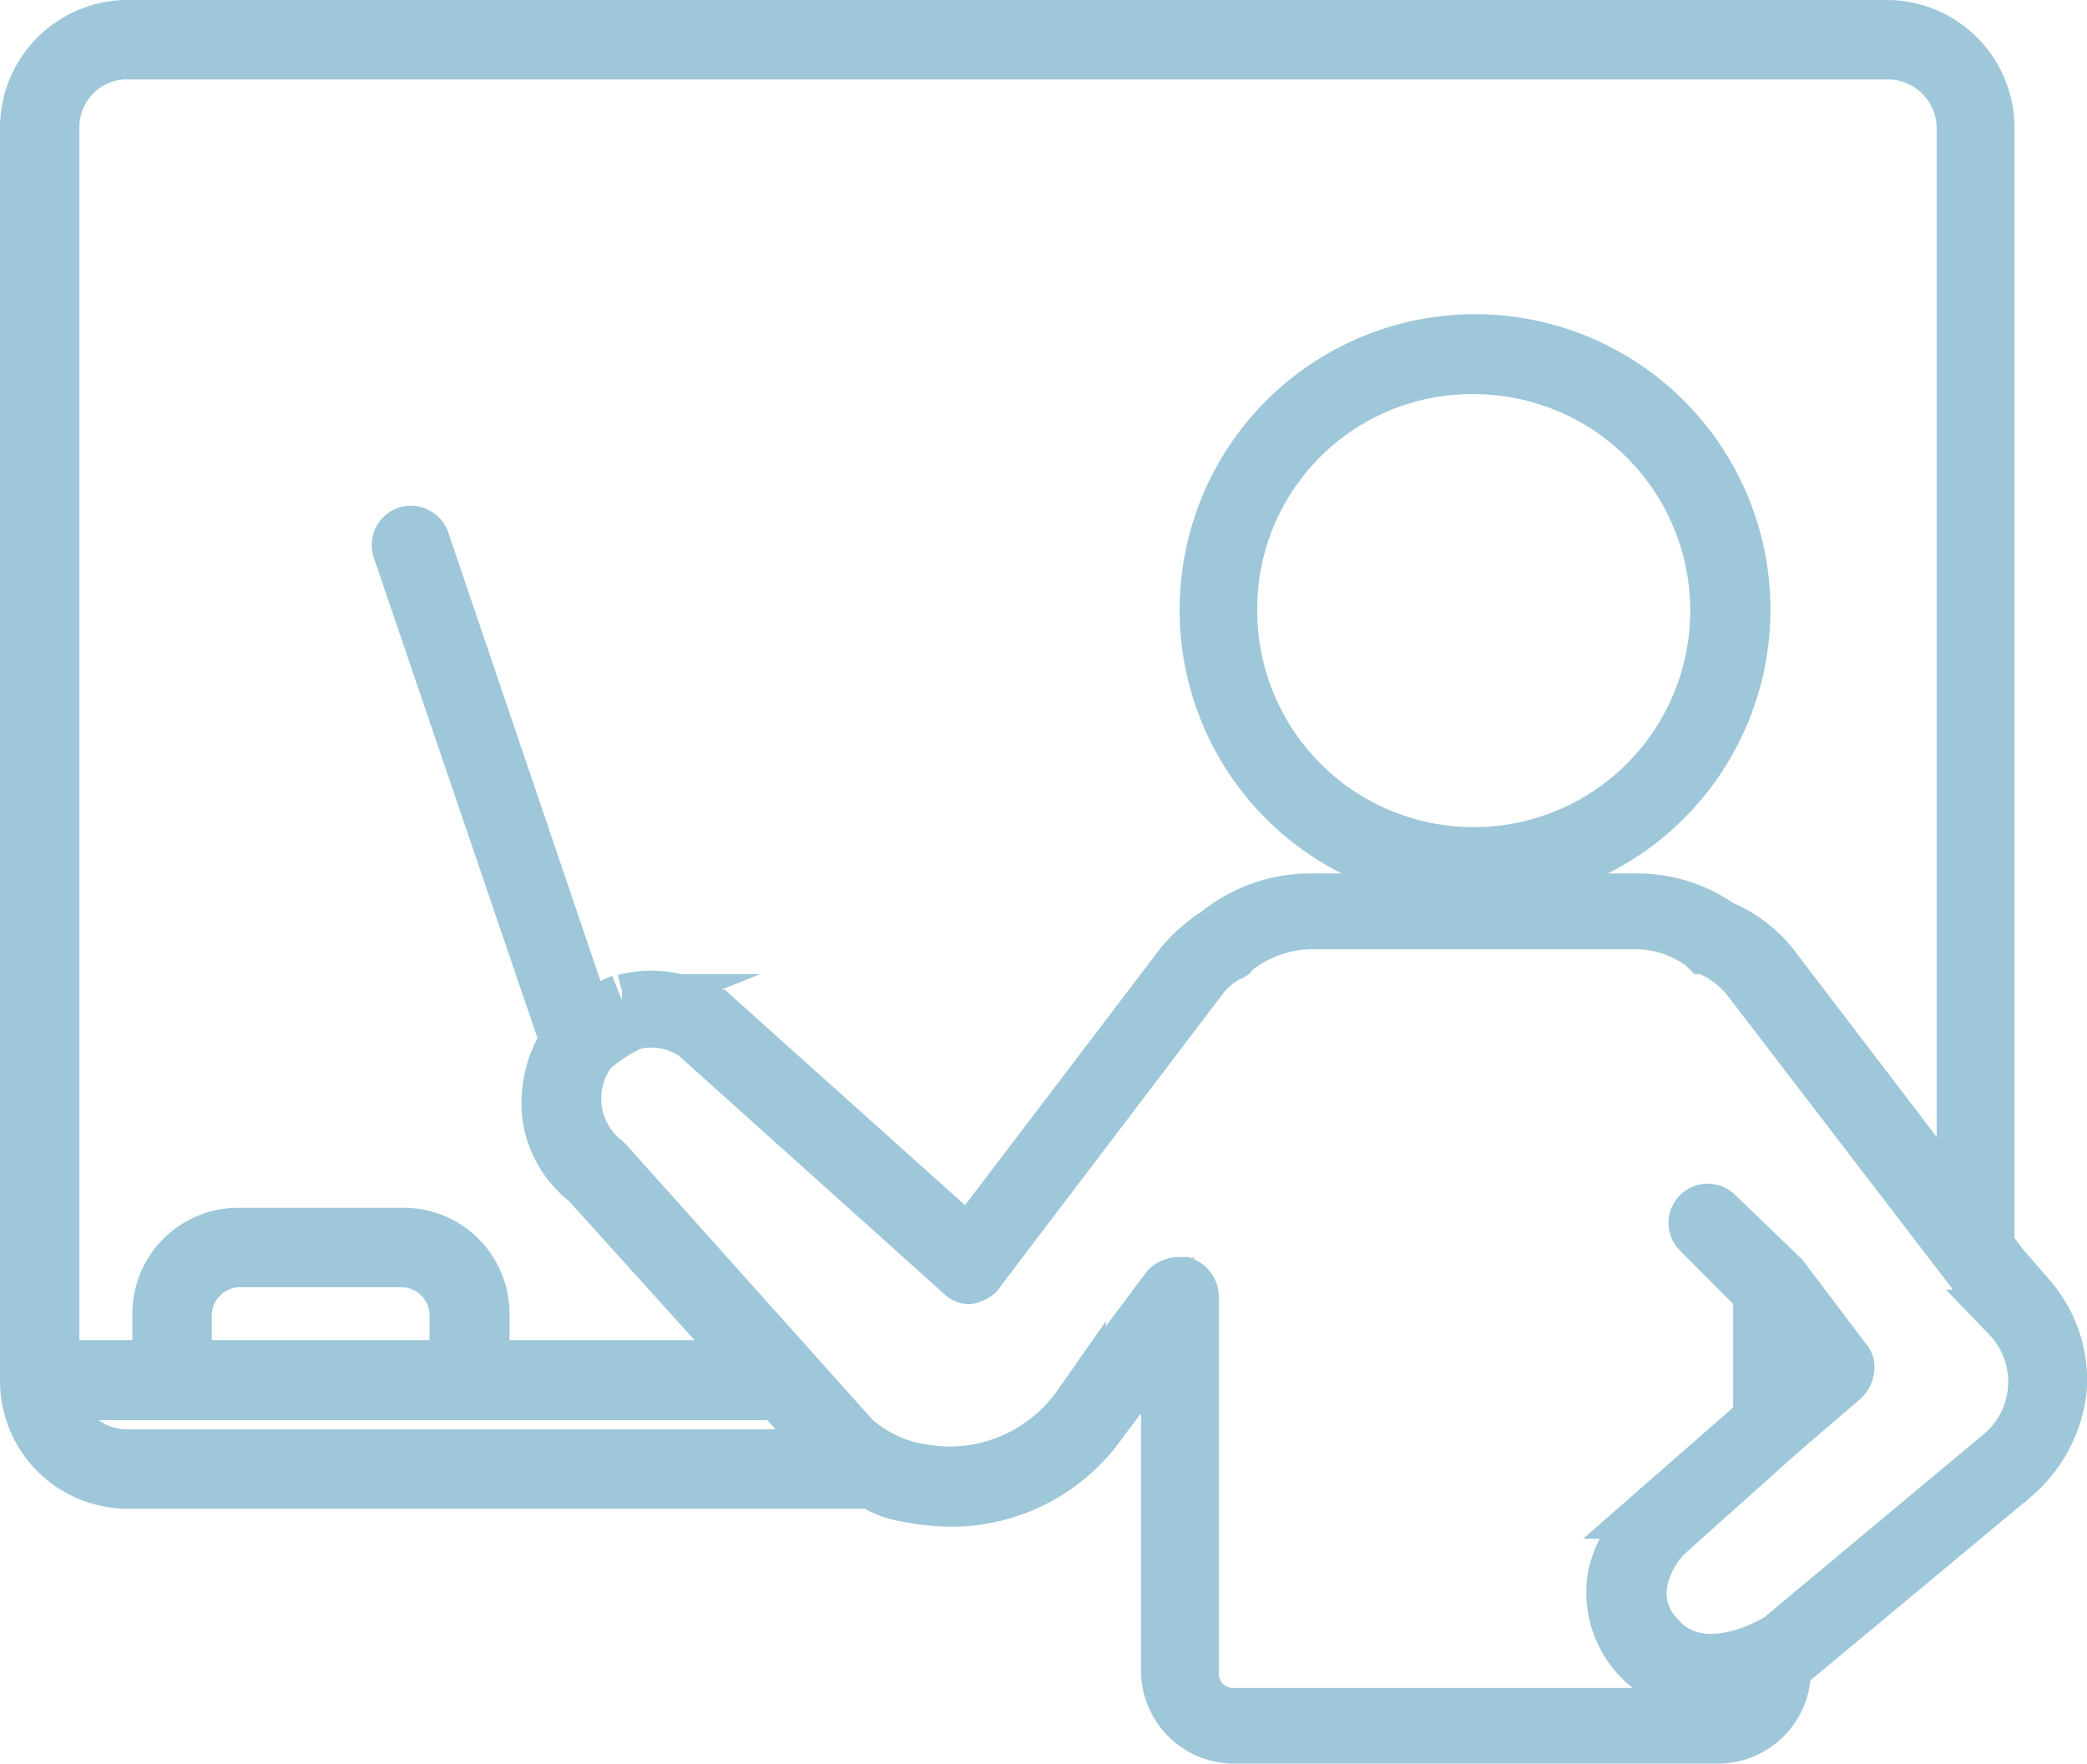
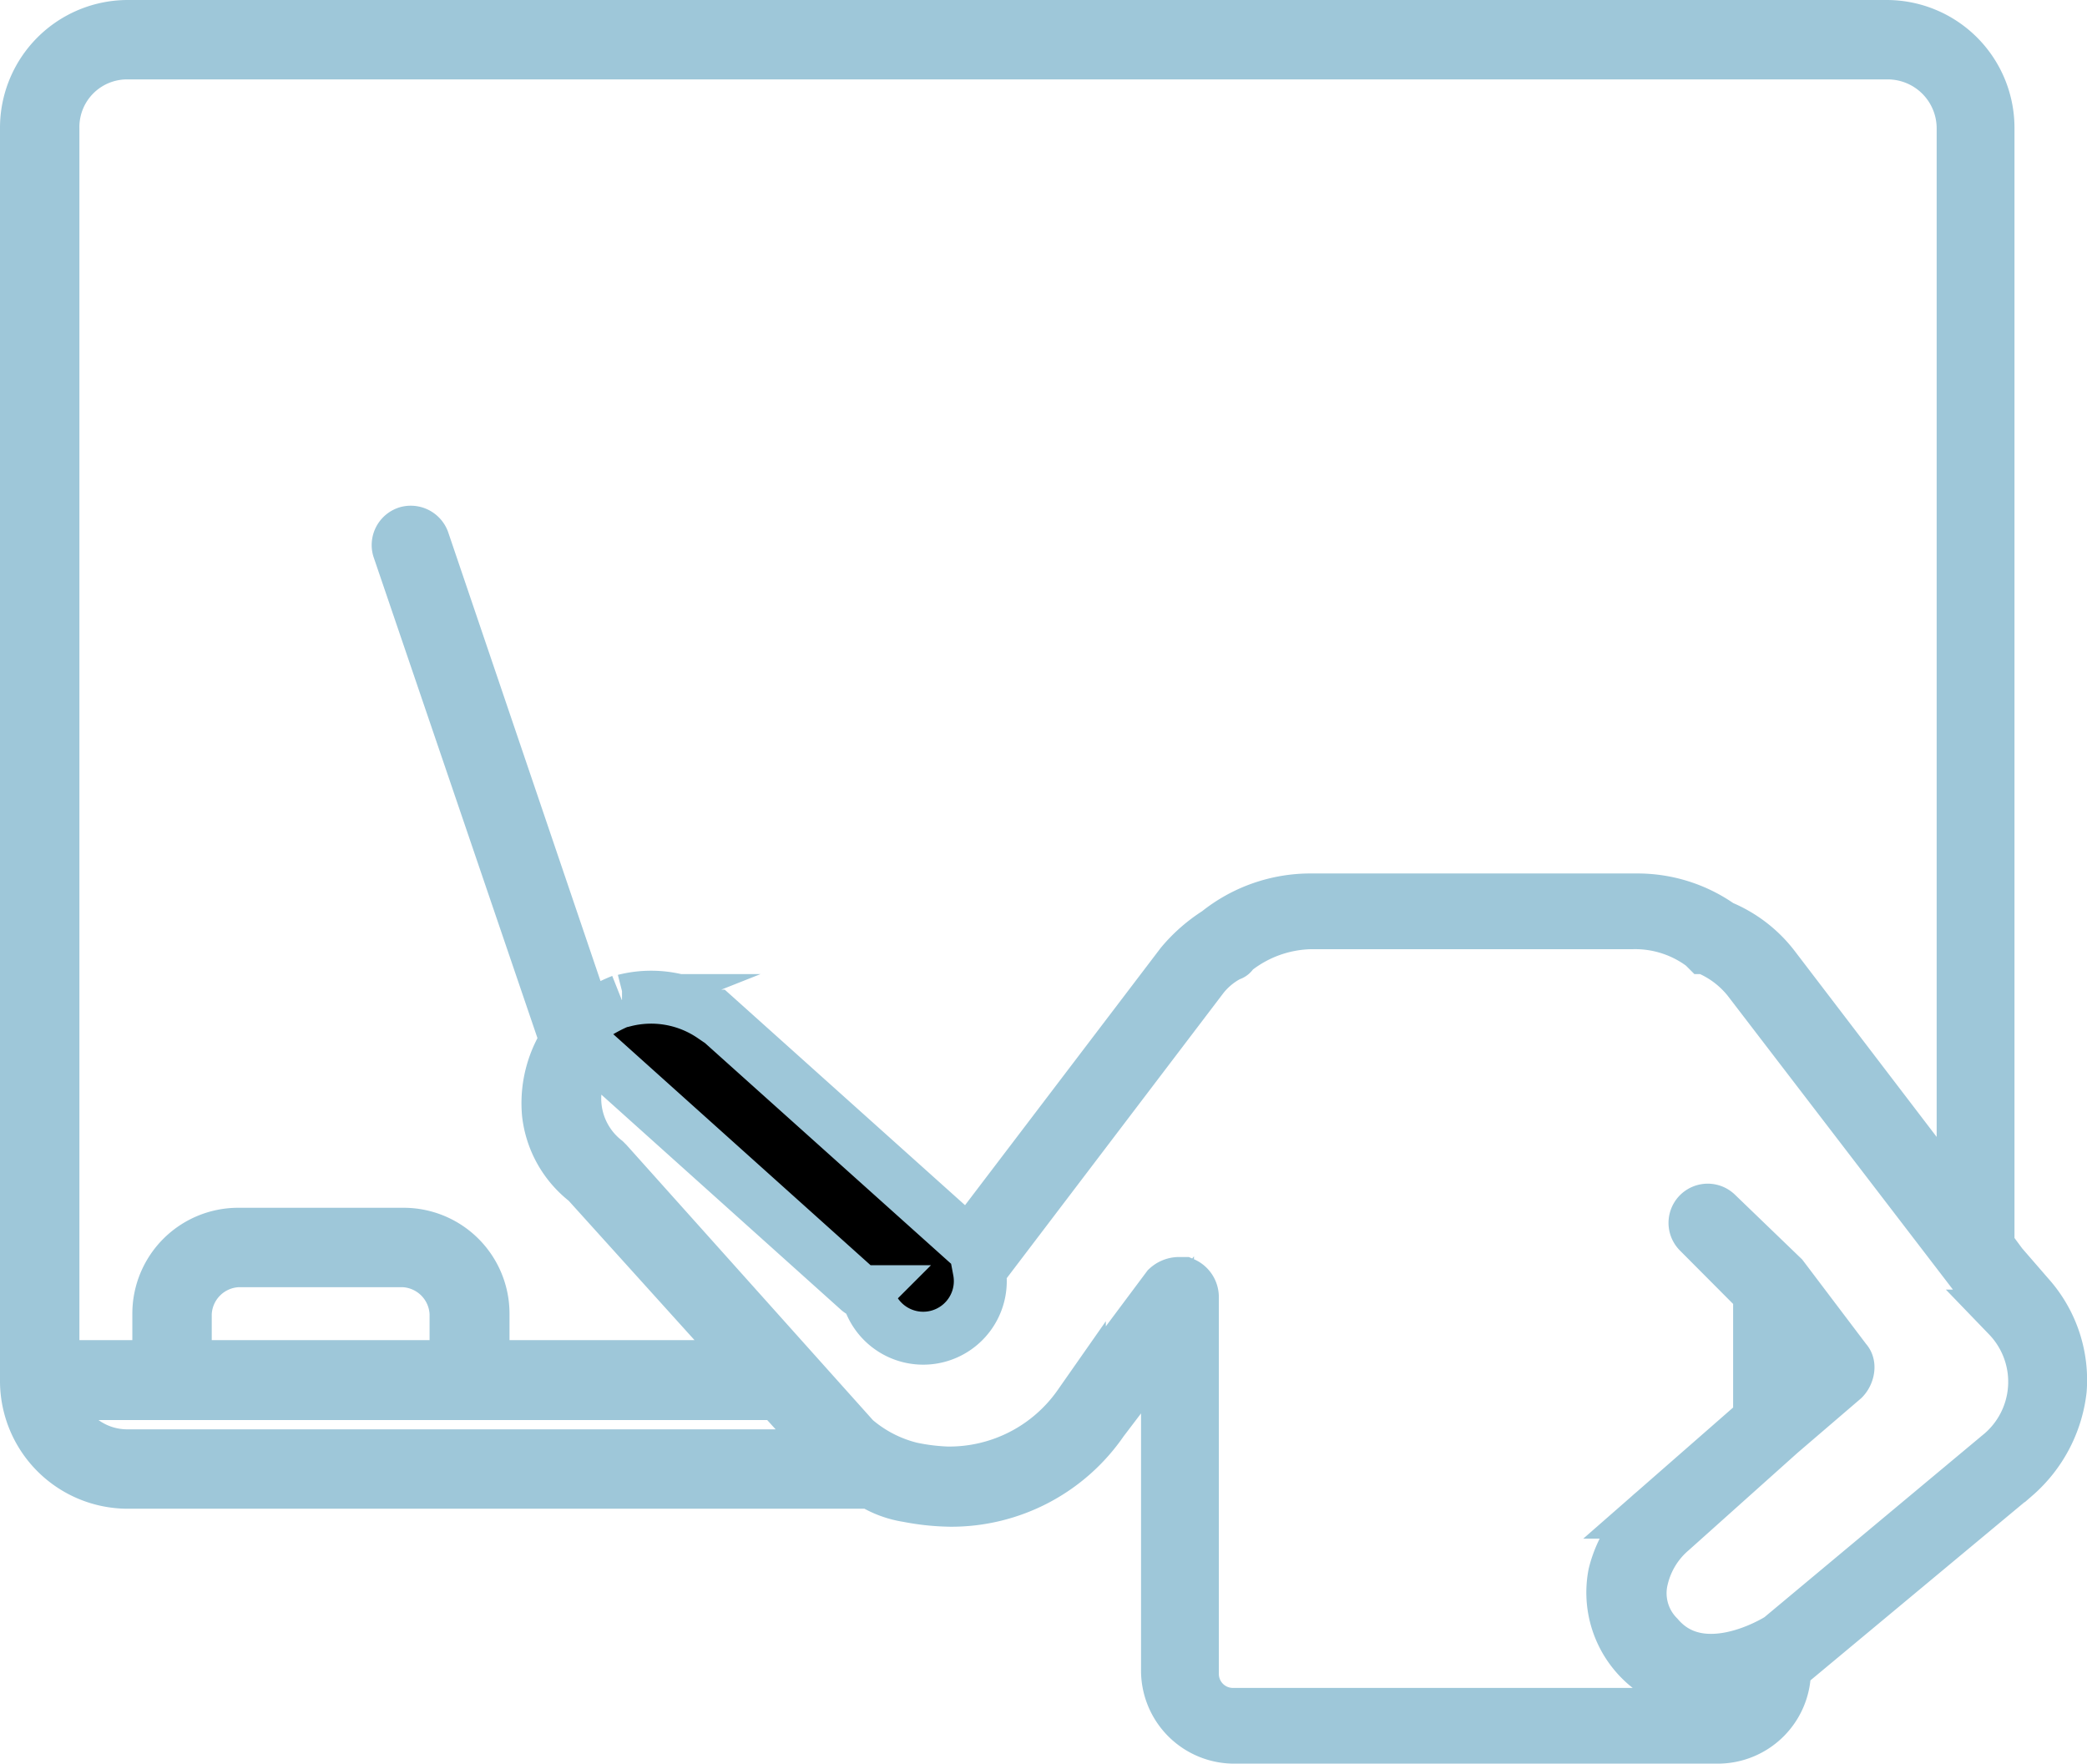
<svg xmlns="http://www.w3.org/2000/svg" id="Layer_1" data-name="Layer 1" viewBox="0 0 78.85 66.63">
  <defs>
    <style>.cls-1{stroke:#9ec7d9;stroke-miterlimit:10;stroke-width:2px;}</style>
  </defs>
  <g id="New_Symbol" data-name="New Symbol">
-     <path class="cls-1" d="M55.73,33.19A10.16,10.16,0,1,0,45.57,23,10.13,10.13,0,0,0,55.73,33.19Zm0-19.3A9.18,9.18,0,1,1,46.5,23,9.11,9.11,0,0,1,55.73,13.89Z" />
-     <path class="cls-1" d="M76.73,49.07l-1.11-1.28-.51-.69V4.84A3.83,3.83,0,0,0,71.26,1H4.84A3.83,3.83,0,0,0,1,4.84v47.3A3.83,3.83,0,0,0,4.84,56H32.93a3.6,3.6,0,0,0,1.37.51,9,9,0,0,0,1.62.17,6.91,6.91,0,0,0,5.72-3h0l2.47-3.25V63.07a2.52,2.52,0,0,0,2.57,2.56H64.86a2.52,2.52,0,0,0,2.56-2.56V63l8.71-7.25a5.06,5.06,0,0,0,1.71-3.25A4.75,4.75,0,0,0,76.73,49.07ZM4.84,2H71.35a2.85,2.85,0,0,1,2.82,2.82V45.91L67,36.52A4.83,4.83,0,0,0,65,35a5.4,5.4,0,0,0-3.16-1H49.58A5.59,5.59,0,0,0,46,35.24a5.85,5.85,0,0,0-1.36,1.19L36.6,47,27,38.39h-.08a4.11,4.11,0,0,0-3.33-.59h-.09a5.9,5.9,0,0,0-1.36.76L16,20.47a.5.5,0,0,0-.6-.35.49.49,0,0,0-.34.6L21.4,39.33a4.3,4.3,0,0,0-.68,2.74,3.76,3.76,0,0,0,1.45,2.56l6.32,7H18.25v-2a3,3,0,0,0-3-3H9a3,3,0,0,0-3,3v2H2V4.84A2.8,2.8,0,0,1,4.84,2ZM17.22,51.63H7v-2a2.08,2.08,0,0,1,2-2h6.23a2.08,2.08,0,0,1,2,2v2ZM2,52.65H29.43L31.56,55H4.84A2.85,2.85,0,0,1,2,52.65ZM75.53,55l-8.28,6.91c-.26.17-3,1.8-4.61-.08a2.33,2.33,0,0,1-.6-2.22,3.42,3.42,0,0,1,1.11-1.8l4.1-3.67,2.39-2.05c.17-.17.26-.51.09-.68l-2.39-3.16h0l-2.48-2.39a.48.48,0,0,0-.68.68l2.3,2.31v4.78l-4,3.5A4.44,4.44,0,0,0,61,59.48a3.59,3.59,0,0,0,3.67,4.27,4.38,4.38,0,0,0,1.79-.34A1.55,1.55,0,0,1,65,64.77H46.59a1.53,1.53,0,0,1-1.54-1.53V49a.56.56,0,0,0-.34-.51h-.17a.65.65,0,0,0-.43.17L40.87,53l-.09.09a6,6,0,0,1-5,2.56,7.9,7.9,0,0,1-1.36-.17,5.13,5.13,0,0,1-2.14-1.11L22.94,43.94l-.08-.08a3,3,0,0,1-.52-4.19h0a6.29,6.29,0,0,1,1.54-1,2.9,2.9,0,0,1,2.39.43l10.08,9.05c.08.08.25.17.34.08A.43.43,0,0,0,37,48l8.36-11a3.07,3.07,0,0,1,1.11-.94.09.09,0,0,0,.09-.09,4.79,4.79,0,0,1,3-1.11H61.7a4.27,4.27,0,0,1,2.65.86l.08.08A3.91,3.91,0,0,1,66.06,37l8.7,11.35,1.11,1.37A3.58,3.58,0,0,1,75.53,55Zm-8.19-2.22V50.09l1.28,1.62Z" />
+     <path class="cls-1" d="M76.73,49.07l-1.11-1.28-.51-.69V4.84A3.83,3.83,0,0,0,71.26,1H4.84A3.83,3.83,0,0,0,1,4.84v47.3A3.83,3.83,0,0,0,4.84,56H32.93a3.6,3.6,0,0,0,1.37.51,9,9,0,0,0,1.62.17,6.91,6.91,0,0,0,5.72-3h0l2.47-3.25V63.07a2.52,2.52,0,0,0,2.57,2.56H64.86a2.52,2.52,0,0,0,2.56-2.56V63l8.71-7.25a5.06,5.06,0,0,0,1.71-3.25A4.75,4.75,0,0,0,76.73,49.07ZM4.84,2H71.35a2.85,2.85,0,0,1,2.82,2.82V45.91L67,36.52A4.83,4.83,0,0,0,65,35a5.4,5.4,0,0,0-3.16-1H49.58A5.59,5.59,0,0,0,46,35.24a5.85,5.85,0,0,0-1.36,1.19L36.6,47,27,38.39h-.08a4.11,4.11,0,0,0-3.33-.59h-.09a5.9,5.9,0,0,0-1.36.76L16,20.47a.5.5,0,0,0-.6-.35.49.49,0,0,0-.34.6L21.4,39.33a4.3,4.3,0,0,0-.68,2.74,3.76,3.76,0,0,0,1.45,2.56l6.32,7H18.25v-2a3,3,0,0,0-3-3H9a3,3,0,0,0-3,3v2H2V4.84A2.8,2.8,0,0,1,4.84,2ZM17.22,51.63H7v-2a2.08,2.08,0,0,1,2-2h6.23a2.08,2.08,0,0,1,2,2v2ZM2,52.65H29.43L31.56,55H4.84A2.85,2.85,0,0,1,2,52.65ZM75.53,55l-8.28,6.91c-.26.17-3,1.8-4.61-.08a2.33,2.33,0,0,1-.6-2.22,3.42,3.42,0,0,1,1.11-1.8l4.1-3.67,2.39-2.05c.17-.17.26-.51.09-.68l-2.39-3.16h0l-2.48-2.39a.48.48,0,0,0-.68.68l2.3,2.31v4.78l-4,3.5A4.44,4.44,0,0,0,61,59.48a3.59,3.59,0,0,0,3.67,4.27,4.38,4.38,0,0,0,1.79-.34A1.55,1.55,0,0,1,65,64.77H46.59a1.53,1.53,0,0,1-1.54-1.53V49a.56.56,0,0,0-.34-.51h-.17a.65.65,0,0,0-.43.17L40.87,53l-.09.09a6,6,0,0,1-5,2.56,7.9,7.9,0,0,1-1.36-.17,5.13,5.13,0,0,1-2.14-1.11L22.94,43.94l-.08-.08a3,3,0,0,1-.52-4.19h0l10.08,9.05c.08.08.25.17.34.08A.43.43,0,0,0,37,48l8.36-11a3.07,3.07,0,0,1,1.11-.94.09.09,0,0,0,.09-.09,4.79,4.79,0,0,1,3-1.11H61.7a4.27,4.27,0,0,1,2.65.86l.08.08A3.91,3.91,0,0,1,66.06,37l8.7,11.35,1.11,1.37A3.58,3.58,0,0,1,75.53,55Zm-8.19-2.22V50.09l1.28,1.62Z" />
  </g>
</svg>